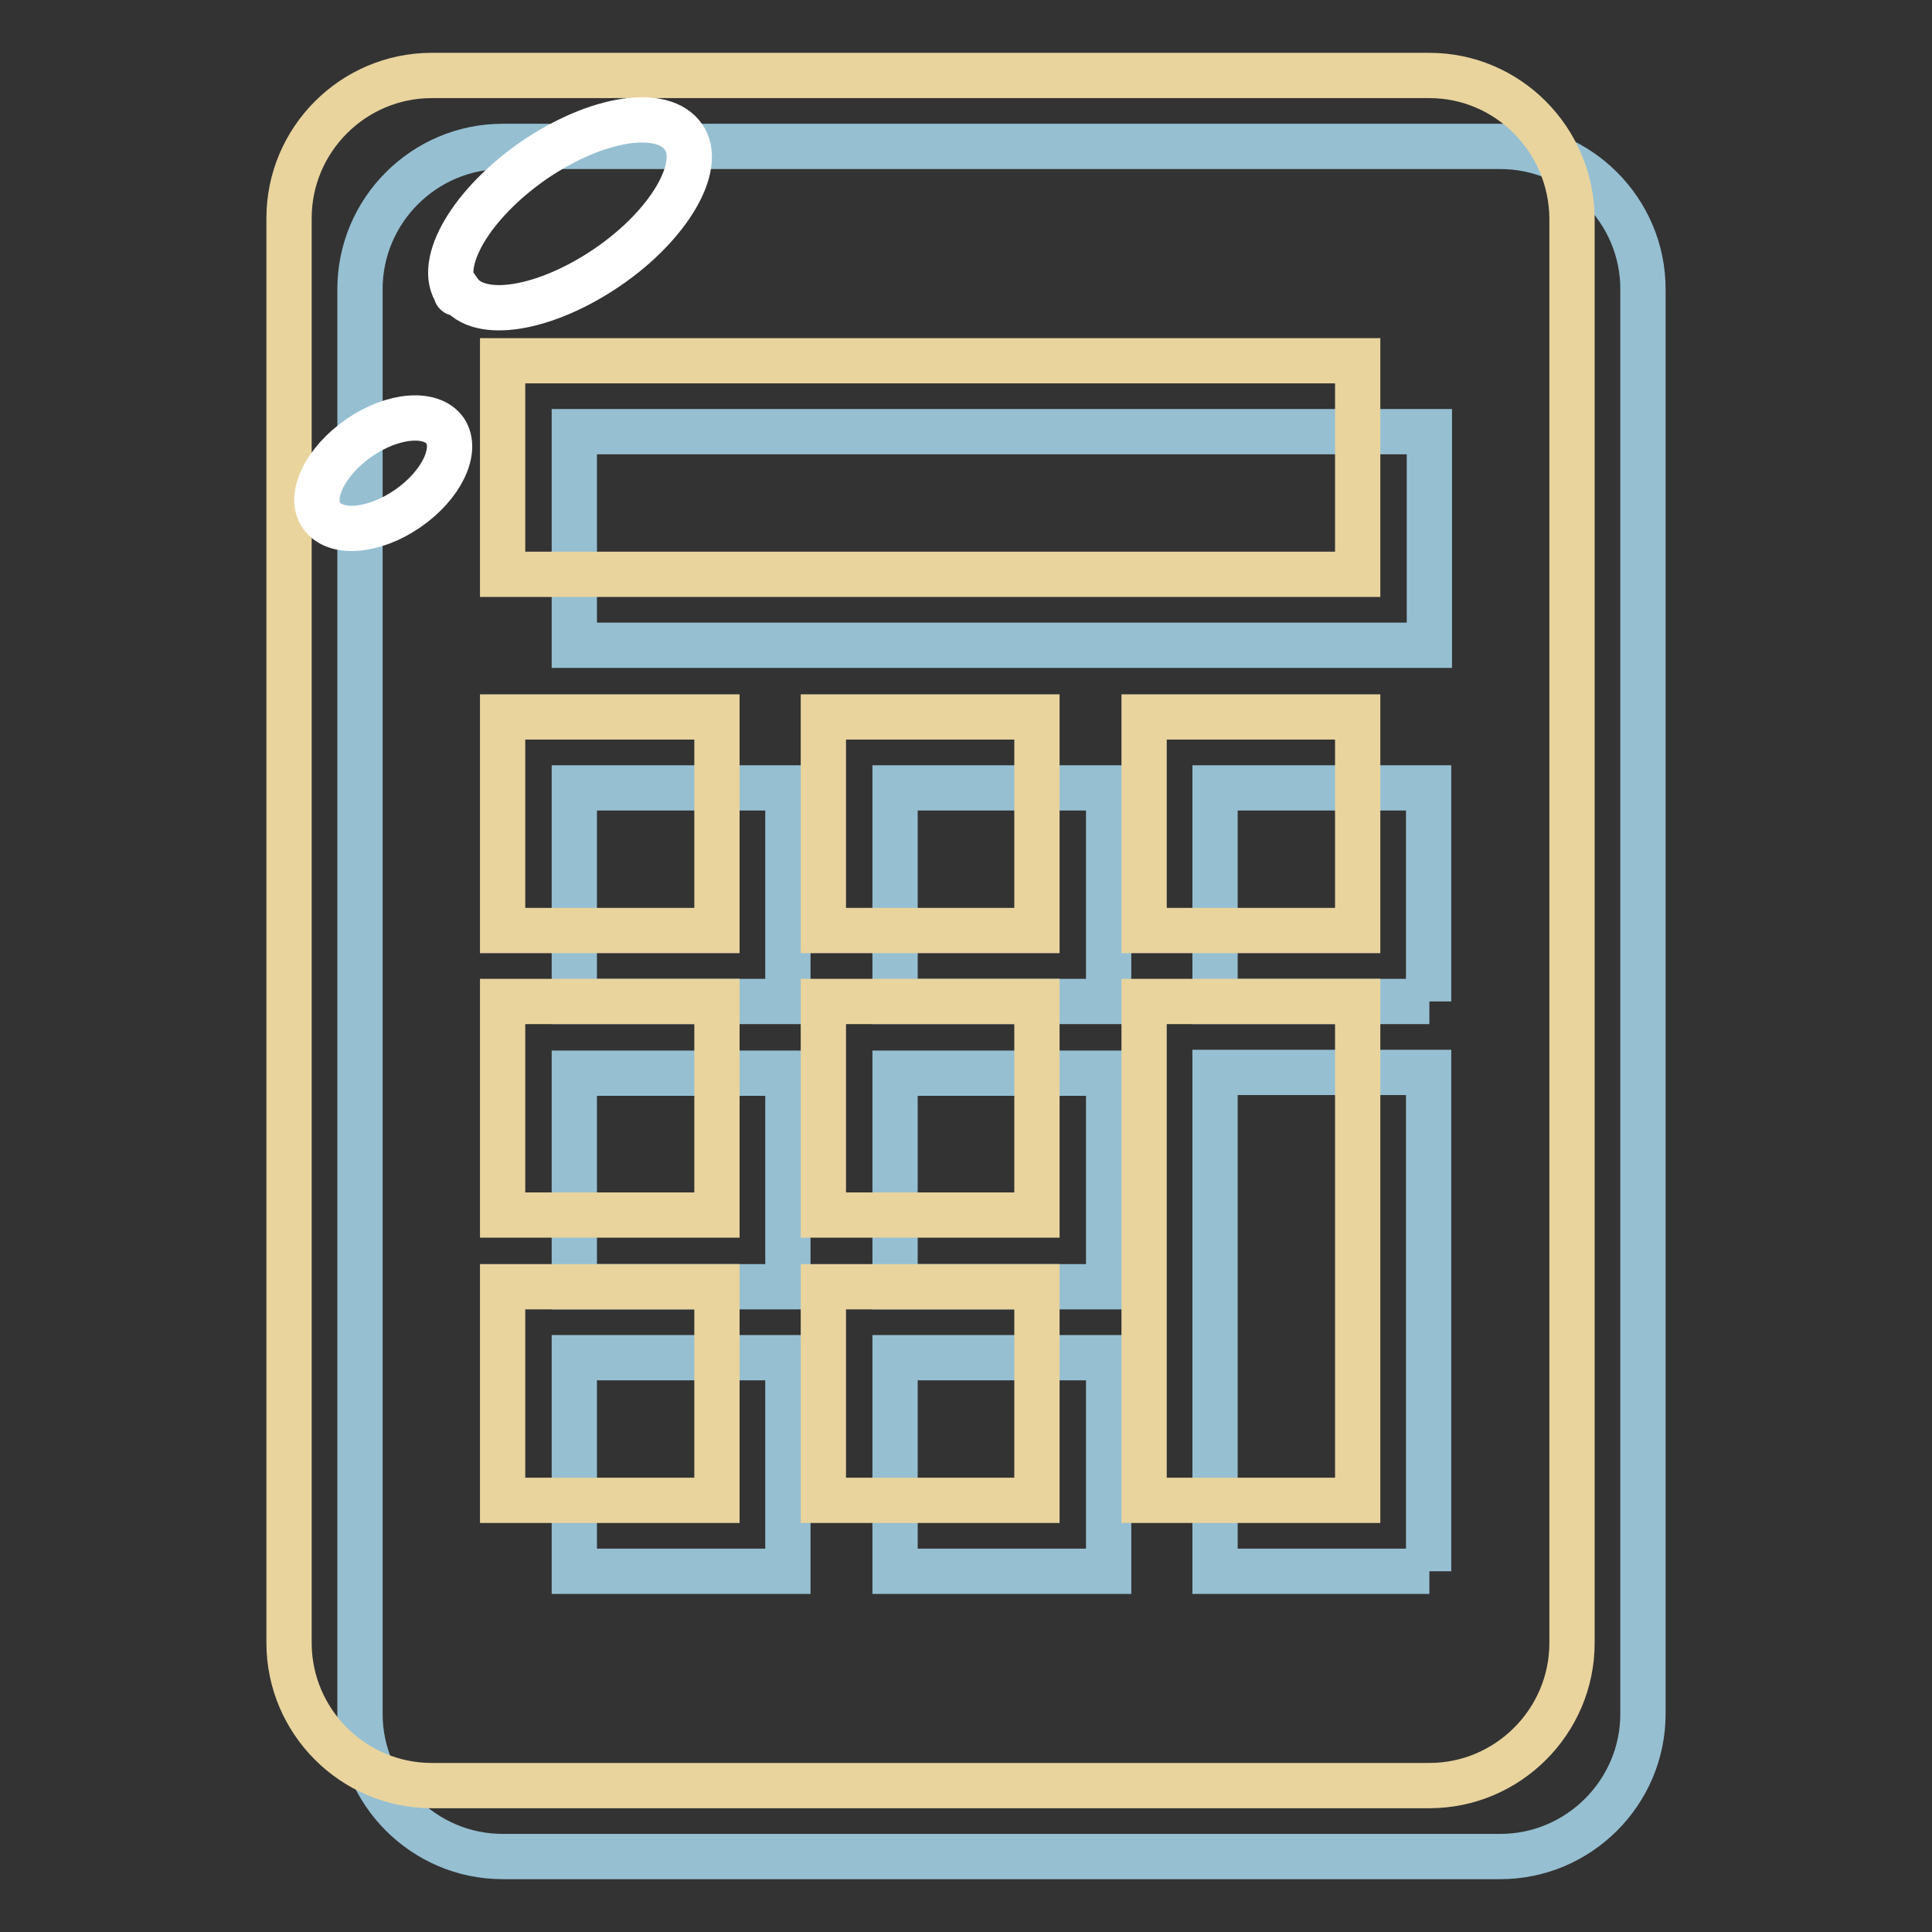
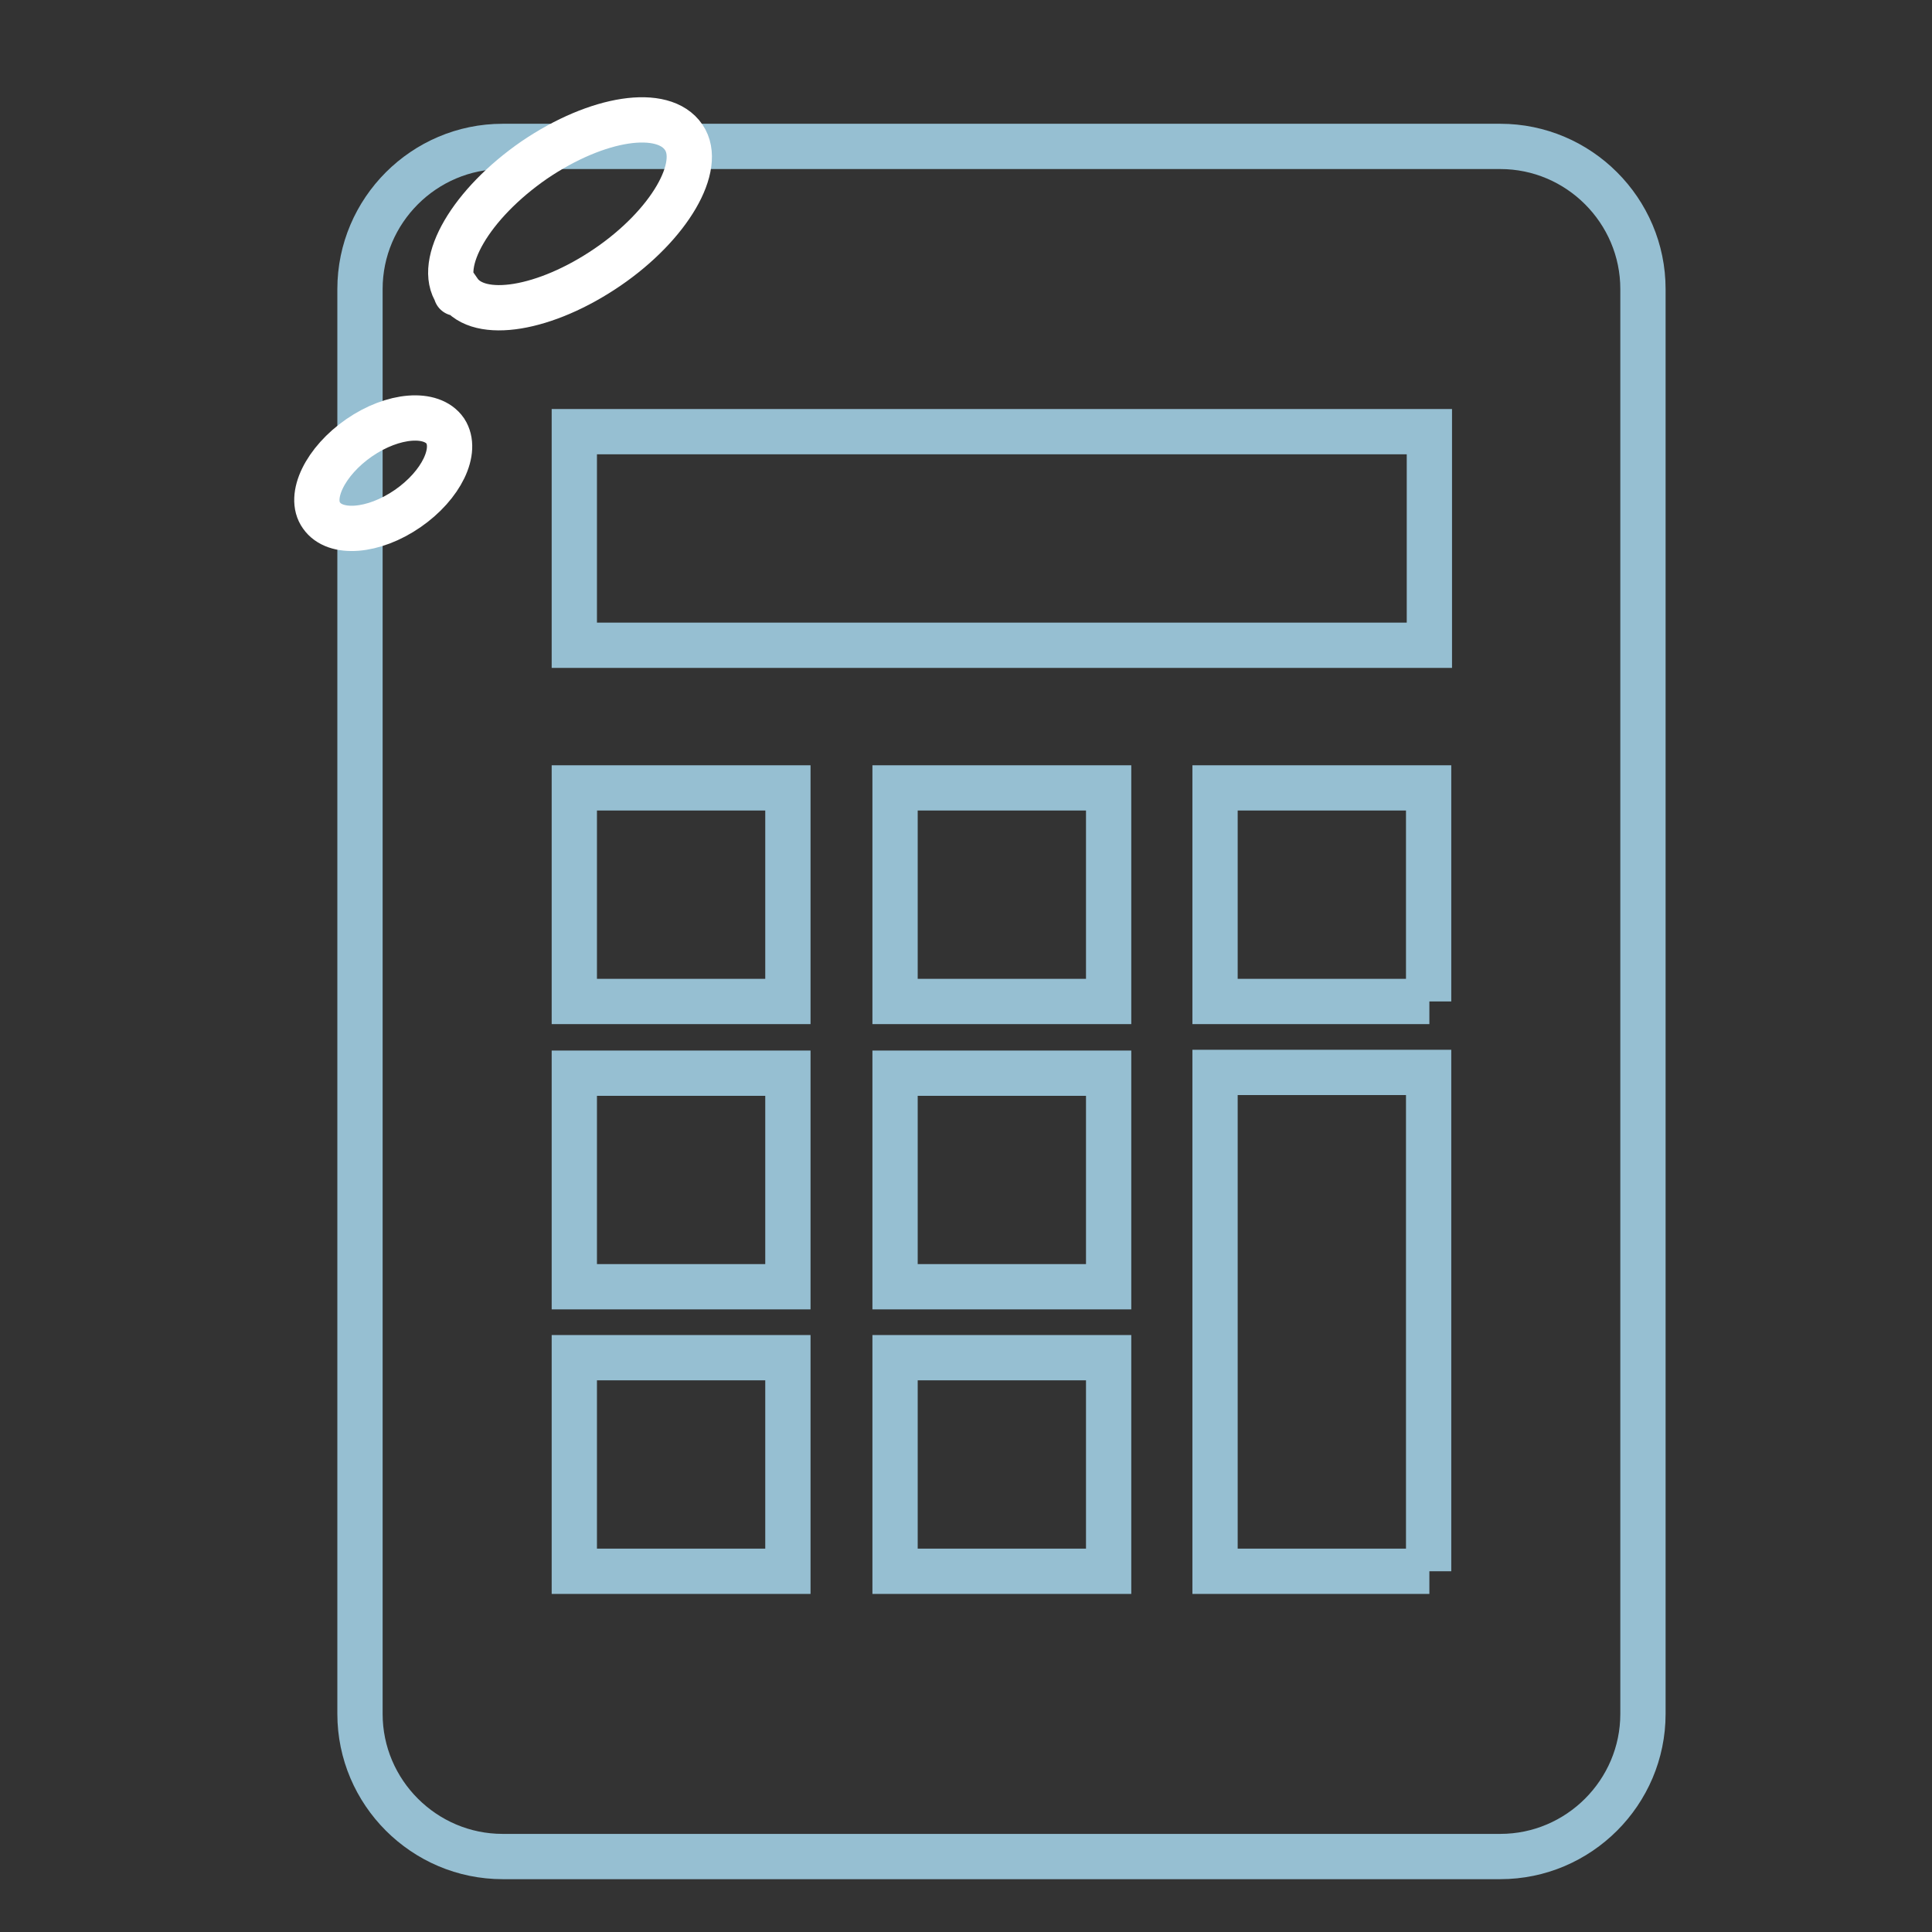
<svg xmlns="http://www.w3.org/2000/svg" version="1.1" x="0px" y="0px" viewBox="0 0 256 256" enable-background="new 0 0 256 256" xml:space="preserve">
  <rect x="0" y="0" width="256" height="256" fill="#333333" stroke="none" />
  <g>
    <path stroke-width="6" fill-opacity="0" stroke="#96bfd2" d="M198.8,19.4H66.6c-10.4,0-18.9,8.5-18.9,18.9v188.8c0,10.4,8.5,18.9,18.9,18.9h132.2 c10.4,0,18.9-8.5,18.9-18.9V38.3C217.7,27.9,209.2,19.4,198.8,19.4z M104.4,208.2H76.1v-28.3h28.3V208.2z M104.4,170.5H76.1v-28.3 h28.3V170.5z M104.4,132.7H76.1v-28.3h28.3V132.7z M146.9,208.2h-28.3v-28.3h28.3V208.2z M146.9,170.5h-28.3v-28.3h28.3V170.5z  M146.9,132.7h-28.3v-28.3h28.3V132.7z M189.4,208.2H161v-66.1h28.3V208.2L189.4,208.2z M189.4,132.7H161v-28.3h28.3V132.7z  M189.4,85.5H76.1V57.2h113.3V85.5z" />
-     <path stroke-width="6" fill-opacity="0" stroke="#e9d49e" d="M189.4,10H57.2c-10.4,0-18.9,8.5-18.9,18.9v188.8c0,10.4,8.5,18.9,18.9,18.9h132.2 c10.4,0,18.9-8.5,18.9-18.9V28.9C208.2,18.5,199.8,10,189.4,10z M95,198.8H66.6v-28.3H95V198.8z M95,161H66.6v-28.3H95V161z  M95,123.3H66.6V95H95V123.3z M137.4,198.8h-28.3v-28.3h28.3V198.8z M137.4,161h-28.3v-28.3h28.3V161z M137.4,123.3h-28.3V95h28.3 V123.3z M179.9,198.8h-28.3v-66.1h28.3V198.8z M179.9,123.3h-28.3V95h28.3V123.3z M179.9,76.1H66.6V47.8h113.3V76.1z" />
    <path stroke-width="6" fill-opacity="0" stroke="#ffffff" d="M60.8,38.6c2.7,3.9,11.5,2.4,19.7-3.2c8.2-5.6,12.7-13.4,10.1-17.2l0,0c-2.7-4-11.4-2.7-19.8,3 c-8.4,5.8-13,13.7-10.3,17.6C60.4,38.9,60.4,38.9,60.8,38.6z" />
    <path stroke-width="6" fill-opacity="0" stroke="#ffffff" d="M42.6,68.3c1.8,2.6,6.9,2.2,11.4-0.9s6.7-7.7,5-10.3l0,0c-1.8-2.6-6.9-2.2-11.4,0.9S40.8,65.8,42.6,68.3z" />
  </g>
</svg>